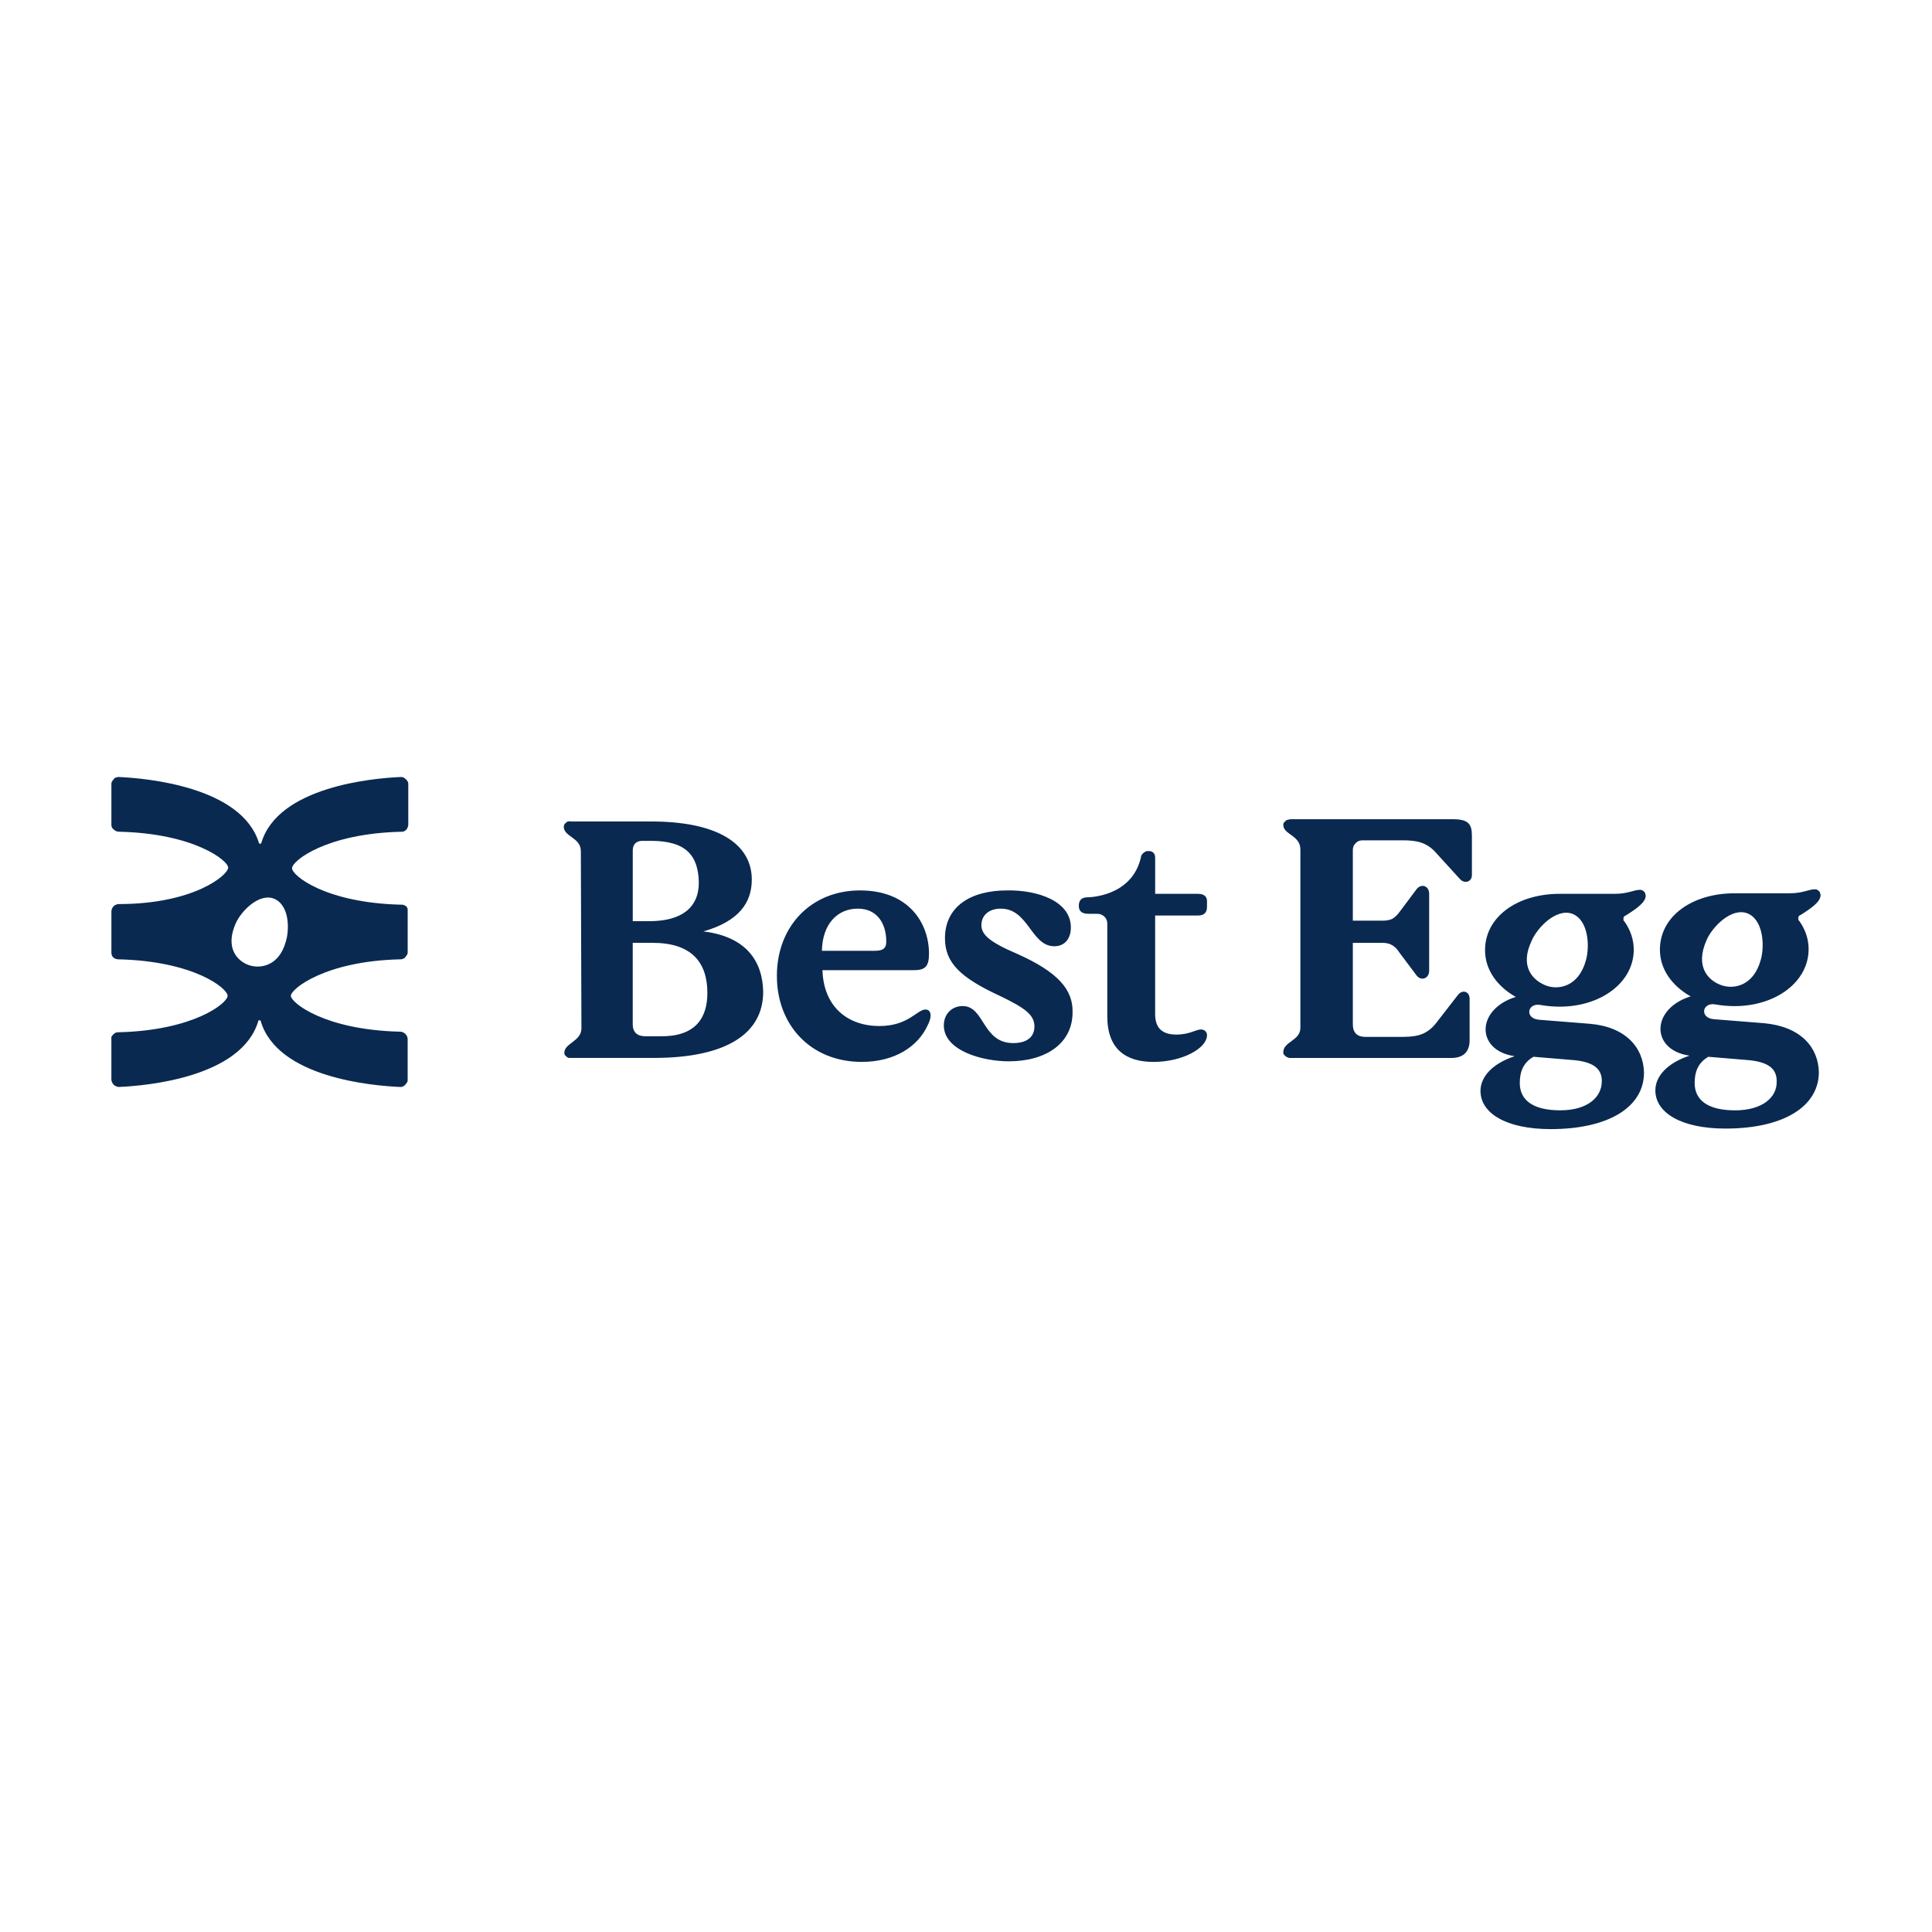
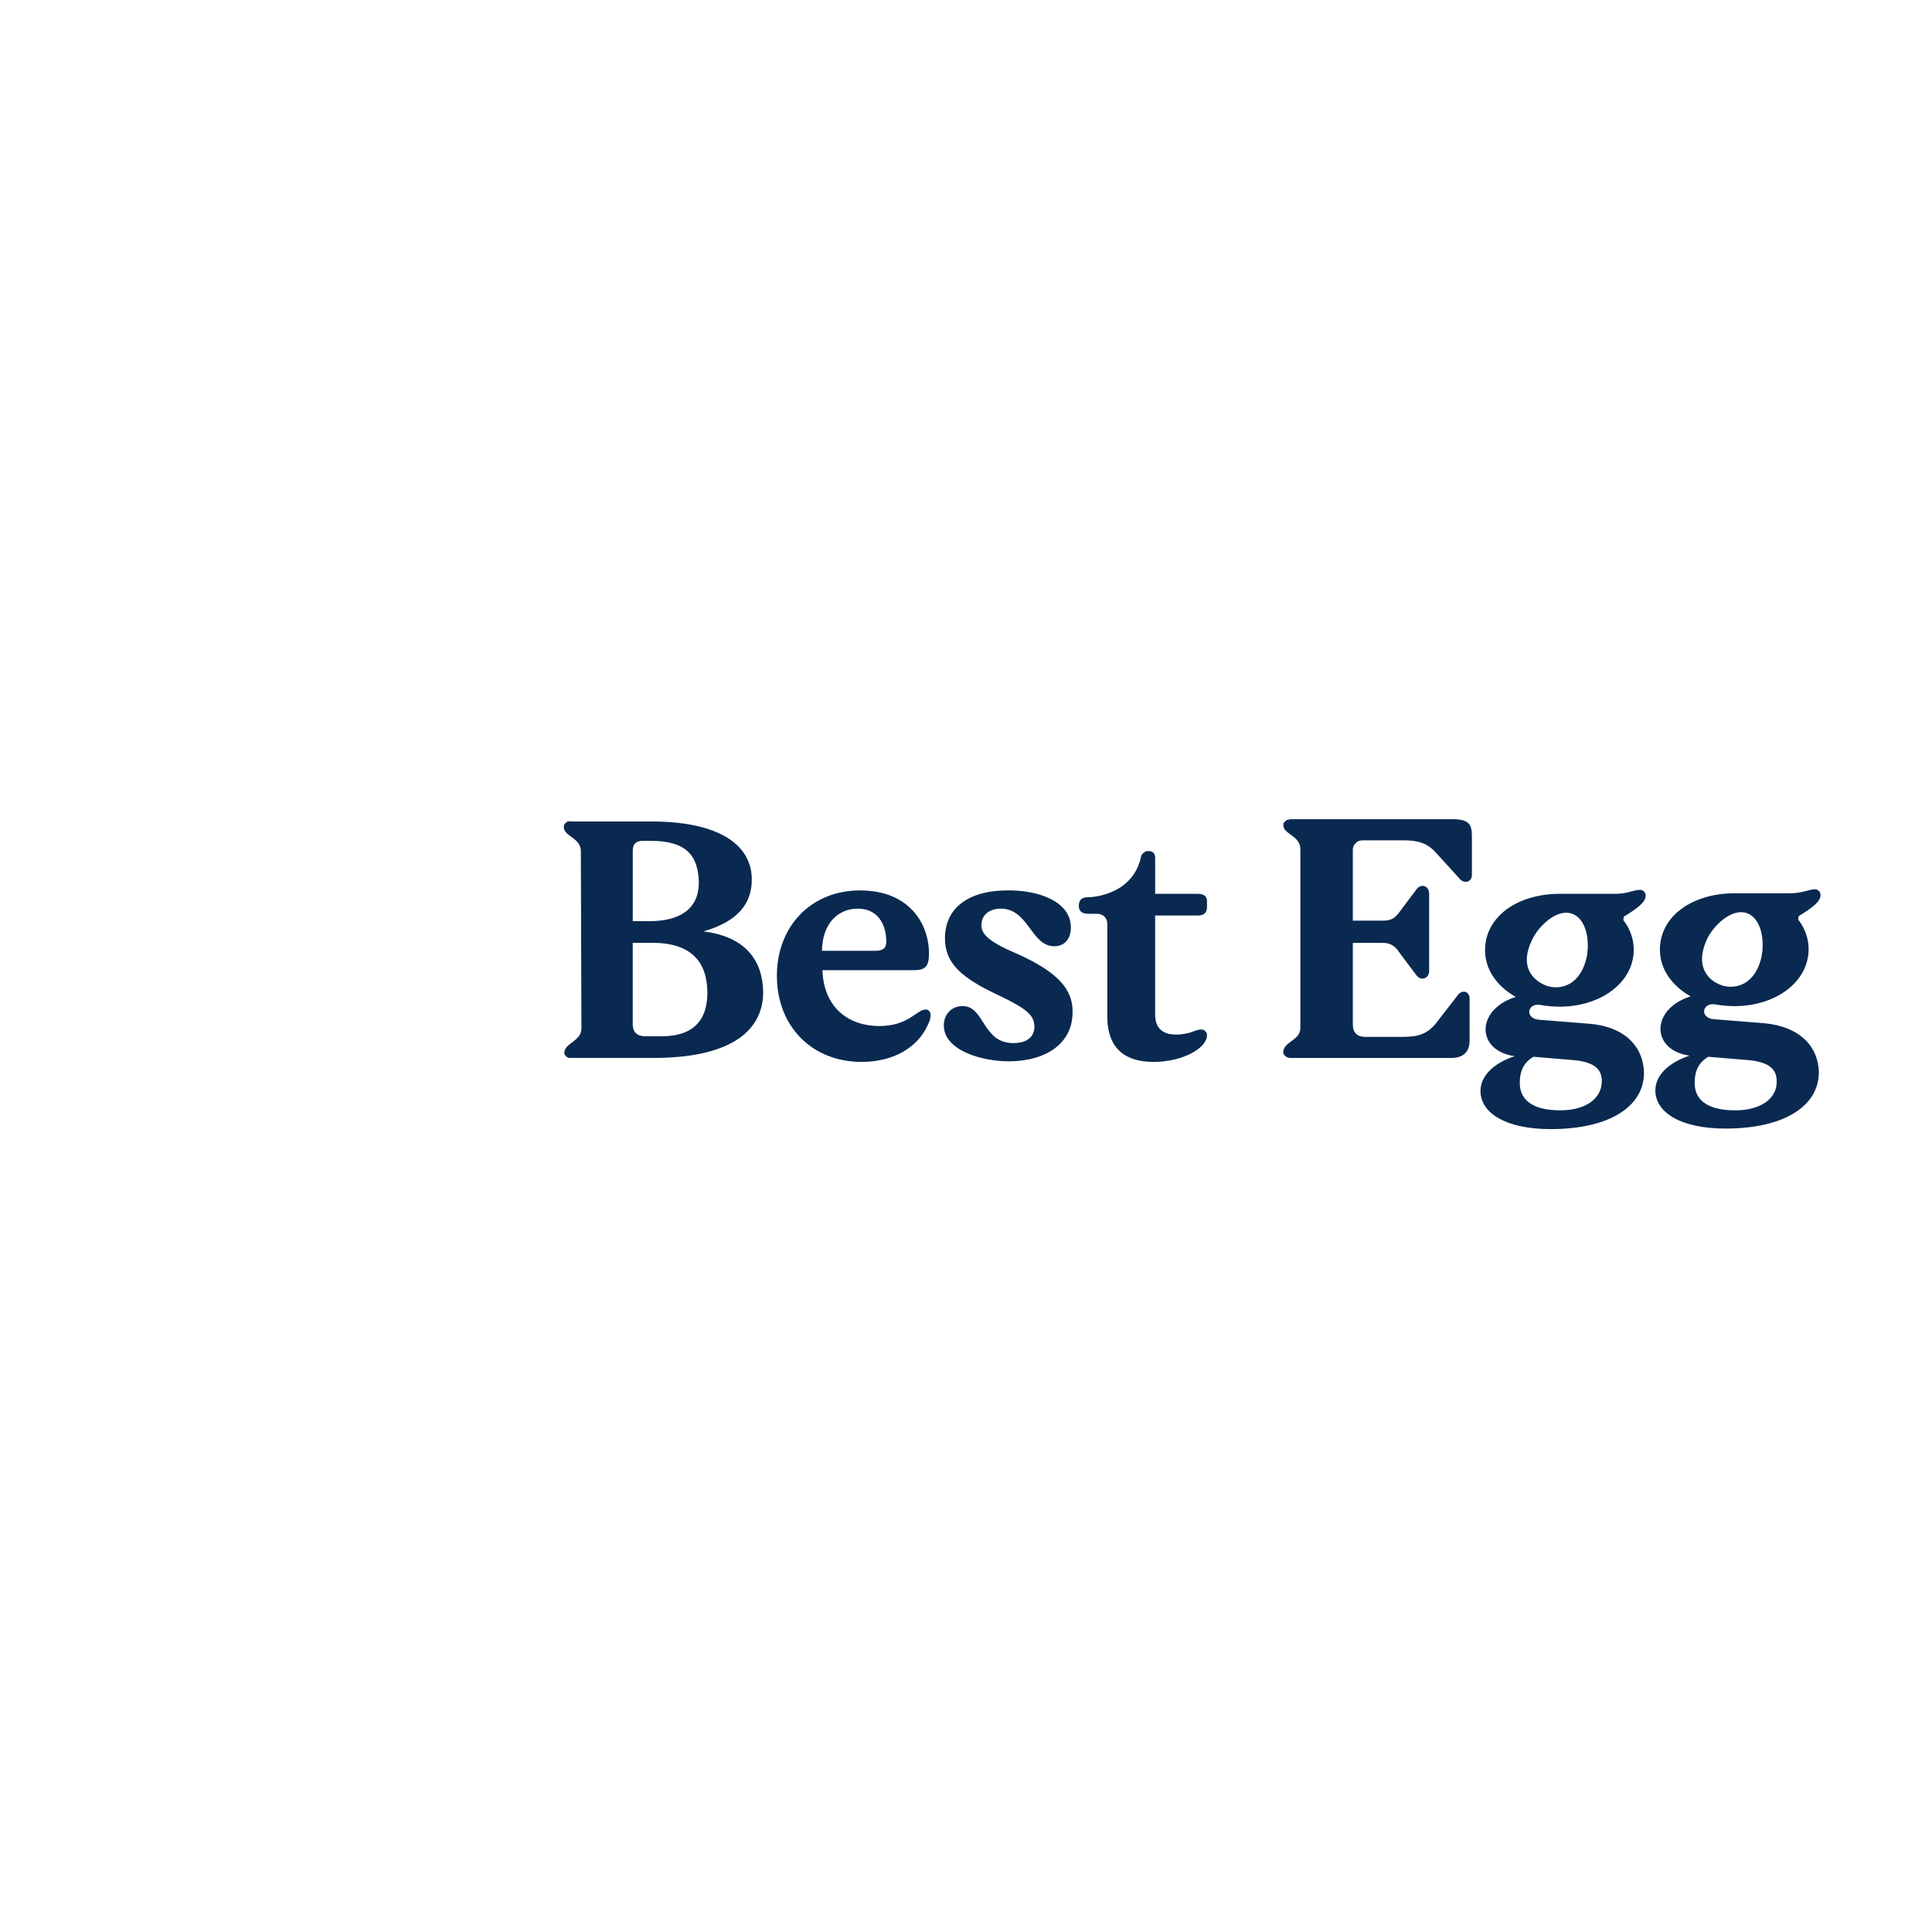
<svg xmlns="http://www.w3.org/2000/svg" id="bg667dad9237dc3" viewBox="0 0 900 900" aria-hidden="true" width="900px" height="900px">
  <defs>
    <linearGradient class="cerosgradient" data-cerosgradient="true" id="CerosGradient_id52487d3a4" gradientUnits="userSpaceOnUse" x1="50%" y1="100%" x2="50%" y2="0%">
      <stop offset="0%" stop-color="#d1d1d1" />
      <stop offset="100%" stop-color="#d1d1d1" />
    </linearGradient>
    <linearGradient />
    <style>
      .cls-1-667dad9237dc3{
        fill: #092951;
      }
    </style>
  </defs>
-   <path class="cls-1-667dad9237dc3" d="M685.67,389.06v18.58c0,3.18-3.45,4.25-5.57,1.86l-10.88-11.94c-4.51-5.31-9.55-6.1-15.66-6.1h-18.58c-.53,0-1.06,0-1.86,.27s-1.06,.53-1.59,1.06c-.53,.53-.8,.8-1.06,1.59s-.27,1.06-.27,1.86v32.64h14.07c1.59,0,2.92-.27,4.25-.8,1.33-.8,2.39-1.86,3.18-2.92l7.96-10.62c2.12-3.18,6.1-2.12,6.1,1.86v35.83c0,3.72-3.98,5.04-6.1,1.86l-7.96-10.62c-.8-1.33-1.86-2.39-3.18-3.18-1.33-.8-2.92-1.06-4.25-1.06h-14.07v37.95c0,3.98,2.12,5.84,5.84,5.84h15.39c6.9,0,12.47,0,17.52-6.37l10.08-13c2.12-2.92,5.57-1.86,5.57,1.59v19.37c0,5.84-3.45,8.23-8.49,8.23h-75.11c-.27,0-.8,0-1.06-.27-.27,0-.8-.27-1.06-.53-.27-.27-.53-.53-.8-.8s-.27-.8-.27-1.06c0-5.04,7.96-5.31,7.96-11.41v-83.07c0-6.63-7.96-6.9-7.96-11.41,0-.27,0-.8,.27-1.06s.53-.53,.8-.8c.27-.27,.53-.53,1.06-.53,.27,0,.8-.27,1.06-.27h75.9c6.9,0,8.76,2.12,8.76,7.43Zm161.62,110.4c0,15.66-15.92,26.27-43.52,26.27-20.7,0-32.64-7.43-32.64-17.78,0-6.63,5.57-12.74,15.92-16.19-9.29-1.33-13.54-6.9-13.54-12.47,0-6.37,5.31-12.47,14.07-15.13-8.49-4.78-14.33-12.47-14.33-21.76,0-15.66,15.13-26.27,34.77-26.27h25.74c6.1,0,8.76-1.86,11.68-1.86,.27,0,.8,0,1.06,.27,.27,0,.53,.27,.8,.53s.53,.53,.53,.8,.27,.8,.27,1.06c0,3.18-4.25,6.1-9.29,9.29-.27,0-.53,.27-.8,.53-.27,.27-.27,.53-.27,.8v.8c0,.27,.27,.53,.53,.8,2.65,3.72,4.25,8.23,4.25,13,0,15.13-15.13,26.54-34.5,26.54-2.92,0-6.1-.27-9.02-.8-6.1-1.06-7.43,6.37-.53,6.9l23.35,1.86c16.99,1.59,25.21,11.15,25.48,22.82h0Zm-45.65-40.61c5.57,2.12,15.13,.8,18.58-11.68,1.86-6.37,1.33-18.84-6.37-21.76-7.43-2.65-16.19,6.37-18.84,12.47-5.57,12.47,.8,18.84,6.63,20.97h0Zm26.01,44.85c0-4.78-2.39-8.76-12.74-9.82l-19.11-1.59c-5.04,2.92-6.37,7.43-6.37,12.21,0,7.96,6.1,12.74,18.84,12.74s19.64-6.1,19.37-13.54h0Zm-472.13-41.67c0,19.37-16.99,30.79-50.96,30.79h-39.54c-.27,0-.8-.27-1.06-.53s-.53-.53-.8-.8c-.27-.27-.27-.8-.27-1.06,0-4.51,7.96-5.31,7.96-11.41l-.27-82.54c0-6.37-7.96-6.63-7.96-11.41,0-.27,.27-.8,.27-1.06,.27-.27,.53-.53,.8-.8,.27-.27,.53-.53,1.06-.53,.27,0,.8-.27,1.06,0h36.36c32.38-.27,48.04,10.62,48.04,27.07,0,10.62-5.84,19.37-22.56,24.15,19.9,2.39,27.6,13.8,27.87,28.13Zm-60.77-32.91h7.7c14.86,0,23.09-6.1,23.09-18.05-.27-12.47-5.84-19.37-22.29-19.37h-3.98c-2.92,0-4.51,1.59-4.51,4.51v32.91Zm34.77,33.44c0-14.6-7.7-23.35-25.48-23.35h-9.29v37.95c0,3.72,2.12,5.57,5.84,5.57h6.9c16.19,.27,22.03-8.23,22.03-20.17Zm102.71,14.86c-4.51,10.08-15.39,17.25-30.79,17.25-23.62,0-39.54-16.99-39.54-40.07s15.92-39.81,38.75-39.81,32.11,15.39,32.11,29.46c0,6.1-1.86,7.7-7.17,7.7h-42.46c.53,16.99,11.68,26.01,26.54,26.01,13.54,0,17.52-7.7,21.5-7.7,2.12,0,3.45,2.39,1.06,7.17Zm-49.36-34.5h24.68c3.98,0,5.31-1.33,5.31-4.25,0-8.49-4.25-15.39-13.27-15.39-9.29,0-16.45,6.9-16.72,19.64h0Zm90.76,1.33c-13-5.57-16.45-9.02-16.45-13.27,0-4.78,3.72-7.7,9.02-7.7,13,0,14.07,17.52,24.95,17.52,4.78,0,7.7-3.45,7.7-8.76,0-12.47-15.92-17.52-29.72-17.25-17.25,0-28.93,7.7-28.93,22.29,0,11.41,7.17,18.31,25.48,26.8,12.21,5.84,16.19,9.02,16.19,14.33,0,4.78-3.45,7.7-9.82,7.7-14.6,0-13.27-17.25-23.62-17.25-5.04,0-8.76,3.72-8.76,9.02,0,11.68,17.78,16.72,30.25,16.72,17.52,0,29.72-8.49,29.72-22.82,.27-10.62-6.9-18.84-26.01-27.34h0Zm84.66-27.87h-20.17v-16.72c0-2.12-1.06-2.92-2.39-3.18h-1.33c-.53,0-.8,.27-1.33,.53-.27,.27-.8,.53-1.06,1.06-.27,.27-.53,.8-.53,1.33-4.25,18.58-24.68,18.58-24.68,18.58-2.92,0-4.25,1.33-4.25,3.98s1.59,3.72,4.51,3.72h4.25c1.06,0,2.39,.53,3.18,1.33s1.33,1.86,1.33,3.18v43.26c0,15.39,8.76,21.23,21.5,21.23,13.54,0,24.95-6.37,24.95-12.47,0-.27,0-.8-.27-1.06,0-.27-.27-.53-.53-.8-.27-.27-.53-.53-.8-.53s-.53-.27-1.06-.27c-2.65,0-5.31,2.39-11.68,2.39s-9.82-2.92-9.82-9.55v-45.91h19.9c2.92,0,4.25-1.33,4.25-3.98v-2.12c.27-2.65-1.33-3.98-3.98-3.98h0Zm207.54,83.33c0,15.66-15.92,26.27-43.52,26.27-20.7,0-32.64-7.43-32.64-17.78,0-6.63,5.57-12.74,15.92-16.19-9.29-1.33-13.54-6.9-13.54-12.47,0-6.37,5.31-12.47,14.07-15.13-8.49-4.78-14.33-12.47-14.33-21.76,0-15.66,15.13-26.27,34.77-26.27h25.74c6.1,0,8.76-1.86,11.68-1.86,.27,0,.8,0,1.06,.27,.27,0,.53,.27,.8,.53,.27,.27,.53,.53,.53,.8s.27,.8,.27,1.06c0,3.18-4.25,6.1-9.29,9.29-.27,0-.53,.27-.8,.53-.27,.27-.27,.53-.27,.8v.8c0,.27,.27,.53,.53,.8,2.65,3.72,4.25,8.23,4.25,13,0,15.13-15.13,26.54-34.5,26.54-2.92,0-6.1-.27-9.02-.8-6.1-1.06-7.43,6.37-.53,6.9l23.35,1.86c16.72,1.33,25.21,10.88,25.48,22.82Zm-45.65-40.61c5.57,2.12,15.13,.8,18.58-11.68,1.86-6.37,1.33-18.84-6.37-21.76-7.43-2.65-16.19,6.37-18.84,12.47-5.84,12.21,.53,18.58,6.63,20.97h0Zm26.01,44.59c0-4.78-2.39-8.76-12.74-9.82l-19.11-1.59c-5.04,2.92-6.37,7.43-6.37,12.21,0,7.96,6.1,12.74,18.84,12.74s19.37-6.1,19.37-13.54h0Z" />
-   <path class="cls-1-667dad9237dc3" d="M187,421.44c-35.3-.8-50.96-13.54-50.96-16.99s15.92-16.19,50.96-16.99c.53,0,.8,0,1.33-.27s.8-.53,1.06-.8c.27-.27,.27-.53,.53-1.06s.27-.8,.27-1.33v-18.58c0-.53,0-.8-.27-1.33-.27-.53-.53-.8-.8-1.06s-.8-.53-1.06-.8c-.53-.27-1.06-.27-1.33-.27-13,.53-57.32,4.51-65.02,30.79,0,0,0,.27-.27,.27h-.53l-.27-.27c-7.96-26.27-52.55-30.25-65.29-30.79-.27,0-.8,0-1.33,.27-.27,0-.8,.27-1.06,.8-.27,.27-.53,.53-.8,1.06-.27,.27-.27,.8-.27,1.33v18.84c0,.8,.27,1.59,1.06,2.12,.53,.53,1.33,1.06,2.39,1.06,35.3,.8,50.96,13.54,50.96,16.72,0,3.45-15.92,16.99-50.96,16.99-3.45,.27-3.45,3.45-3.45,3.45v19.11c0,3.18,3.18,3.18,3.18,3.18,35.3,.8,50.96,13.54,50.96,16.99s-15.92,16.19-50.96,16.99c-.53,0-.8,0-1.33,.27-.27,.27-.53,.27-1.06,.8-.27,.27-.53,.8-.8,1.06v19.9c0,.8,.53,1.86,1.06,2.39,.53,.53,1.59,1.06,2.39,1.06,13-.53,57.32-4.51,65.02-30.79,0,0,0-.27,.27-.27h.53l.27,.27c7.7,26.54,52.28,30.25,65.02,30.79,.53,0,.8,0,1.33-.27s.8-.53,1.06-.8c.27-.27,.53-.8,.8-1.06,.27-.53,.27-.8,.27-1.33v-18.84c0-.8-.27-1.59-1.06-2.39-.53-.53-1.33-1.06-2.39-1.06-35.3-.8-50.96-13.54-50.96-16.72s15.92-16.19,50.96-16.99c.53,0,.8,0,1.33-.27s.8-.27,1.06-.8c.27-.27,.53-.8,.8-1.06,.27-.53,.27-.8,.27-1.33v-19.11c.27-2.92-2.92-2.92-2.92-2.92Zm-53.87,17.25c-3.18,11.41-11.94,12.74-17.25,10.88s-11.15-7.96-6.1-19.37c2.39-5.57,10.62-14.07,17.52-11.68,7.43,2.65,7.7,14.07,5.84,20.17h0Z" />
+   <path class="cls-1-667dad9237dc3" d="M685.67,389.06v18.58c0,3.18-3.45,4.25-5.57,1.86l-10.88-11.94c-4.51-5.31-9.55-6.1-15.66-6.1h-18.58c-.53,0-1.06,0-1.86,.27s-1.06,.53-1.59,1.06c-.53,.53-.8,.8-1.06,1.59s-.27,1.06-.27,1.86v32.64h14.07c1.59,0,2.92-.27,4.25-.8,1.33-.8,2.39-1.86,3.18-2.92l7.96-10.62c2.12-3.18,6.1-2.12,6.1,1.86v35.83c0,3.72-3.98,5.04-6.1,1.86l-7.96-10.62c-.8-1.33-1.86-2.39-3.18-3.18-1.33-.8-2.92-1.06-4.25-1.06h-14.07v37.95c0,3.98,2.12,5.84,5.84,5.84h15.39c6.9,0,12.47,0,17.52-6.37l10.08-13c2.12-2.92,5.57-1.86,5.57,1.59v19.37c0,5.84-3.45,8.23-8.49,8.23h-75.11c-.27,0-.8,0-1.06-.27-.27,0-.8-.27-1.06-.53-.27-.27-.53-.53-.8-.8s-.27-.8-.27-1.06c0-5.04,7.96-5.31,7.96-11.41v-83.07c0-6.63-7.96-6.9-7.96-11.41,0-.27,0-.8,.27-1.06s.53-.53,.8-.8c.27-.27,.53-.53,1.06-.53,.27,0,.8-.27,1.06-.27h75.9c6.9,0,8.76,2.12,8.76,7.43Zm161.62,110.4c0,15.66-15.92,26.27-43.52,26.27-20.7,0-32.64-7.43-32.64-17.78,0-6.63,5.57-12.74,15.92-16.19-9.29-1.33-13.54-6.9-13.54-12.47,0-6.37,5.31-12.47,14.07-15.13-8.49-4.78-14.33-12.47-14.33-21.76,0-15.66,15.13-26.27,34.77-26.27h25.74c6.1,0,8.76-1.86,11.68-1.86,.27,0,.8,0,1.06,.27,.27,0,.53,.27,.8,.53s.53,.53,.53,.8,.27,.8,.27,1.06c0,3.18-4.25,6.1-9.29,9.29-.27,0-.53,.27-.8,.53-.27,.27-.27,.53-.27,.8v.8c0,.27,.27,.53,.53,.8,2.65,3.72,4.25,8.23,4.25,13,0,15.13-15.13,26.54-34.5,26.54-2.92,0-6.1-.27-9.02-.8-6.1-1.06-7.43,6.37-.53,6.9l23.35,1.86c16.99,1.59,25.21,11.15,25.48,22.82h0Zm-45.65-40.61c5.57,2.12,15.13,.8,18.58-11.68,1.86-6.37,1.33-18.84-6.37-21.76-7.43-2.65-16.19,6.37-18.84,12.47-5.57,12.47,.8,18.84,6.63,20.97h0Zm26.01,44.85c0-4.78-2.39-8.76-12.74-9.82l-19.11-1.59c-5.04,2.92-6.37,7.43-6.37,12.21,0,7.96,6.1,12.74,18.84,12.74s19.64-6.1,19.37-13.54h0Zm-472.13-41.67c0,19.37-16.99,30.79-50.96,30.79h-39.54c-.27,0-.8-.27-1.06-.53s-.53-.53-.8-.8c-.27-.27-.27-.8-.27-1.06,0-4.51,7.96-5.31,7.96-11.41l-.27-82.54c0-6.37-7.96-6.63-7.96-11.41,0-.27,.27-.8,.27-1.06,.27-.27,.53-.53,.8-.8,.27-.27,.53-.53,1.06-.53,.27,0,.8-.27,1.06,0h36.36c32.38-.27,48.04,10.62,48.04,27.07,0,10.62-5.84,19.37-22.56,24.15,19.9,2.39,27.6,13.8,27.87,28.13Zm-60.77-32.91h7.7c14.86,0,23.09-6.1,23.09-18.05-.27-12.47-5.84-19.37-22.29-19.37h-3.98c-2.92,0-4.51,1.59-4.51,4.51v32.91Zm34.77,33.44c0-14.6-7.7-23.35-25.48-23.35h-9.29v37.95c0,3.72,2.12,5.57,5.84,5.57h6.9c16.19,.27,22.03-8.23,22.03-20.17Zm102.71,14.86c-4.51,10.08-15.39,17.25-30.79,17.25-23.62,0-39.54-16.99-39.54-40.07s15.92-39.81,38.75-39.81,32.11,15.39,32.11,29.46c0,6.1-1.86,7.7-7.17,7.7h-42.46c.53,16.99,11.68,26.01,26.54,26.01,13.54,0,17.52-7.7,21.5-7.7,2.12,0,3.45,2.39,1.06,7.17Zm-49.36-34.5h24.68c3.98,0,5.31-1.33,5.31-4.25,0-8.49-4.25-15.39-13.27-15.39-9.29,0-16.45,6.9-16.72,19.64h0Zm90.76,1.33c-13-5.57-16.45-9.02-16.45-13.27,0-4.78,3.72-7.7,9.02-7.7,13,0,14.07,17.52,24.95,17.52,4.78,0,7.7-3.45,7.7-8.76,0-12.47-15.92-17.52-29.72-17.25-17.25,0-28.93,7.7-28.93,22.29,0,11.41,7.17,18.31,25.48,26.8,12.21,5.84,16.19,9.02,16.19,14.33,0,4.78-3.45,7.7-9.82,7.7-14.6,0-13.27-17.25-23.62-17.25-5.04,0-8.76,3.72-8.76,9.02,0,11.68,17.78,16.72,30.25,16.72,17.52,0,29.72-8.49,29.72-22.82,.27-10.62-6.9-18.84-26.01-27.34h0Zm84.66-27.87h-20.17v-16.72c0-2.12-1.06-2.92-2.39-3.18h-1.33c-.53,0-.8,.27-1.33,.53-.27,.27-.8,.53-1.06,1.06-.27,.27-.53,.8-.53,1.33-4.25,18.58-24.68,18.58-24.68,18.58-2.92,0-4.25,1.33-4.25,3.98s1.59,3.72,4.51,3.72h4.25c1.06,0,2.39,.53,3.18,1.33s1.33,1.86,1.33,3.18v43.26c0,15.39,8.76,21.23,21.5,21.23,13.54,0,24.95-6.37,24.95-12.47,0-.27,0-.8-.27-1.06,0-.27-.27-.53-.53-.8-.27-.27-.53-.53-.8-.53s-.53-.27-1.06-.27c-2.65,0-5.31,2.39-11.68,2.39s-9.82-2.92-9.82-9.55v-45.91h19.9c2.92,0,4.25-1.33,4.25-3.98v-2.12c.27-2.65-1.33-3.98-3.98-3.98h0Zm207.54,83.33c0,15.66-15.92,26.27-43.52,26.27-20.7,0-32.64-7.43-32.64-17.78,0-6.63,5.57-12.74,15.92-16.19-9.29-1.33-13.54-6.9-13.54-12.47,0-6.37,5.31-12.47,14.07-15.13-8.49-4.78-14.33-12.47-14.33-21.76,0-15.66,15.13-26.27,34.77-26.27h25.74c6.1,0,8.76-1.86,11.68-1.86,.27,0,.8,0,1.06,.27,.27,0,.53,.27,.8,.53,.27,.27,.53,.53,.53,.8s.27,.8,.27,1.06c0,3.18-4.25,6.1-9.29,9.29-.27,0-.53,.27-.8,.53-.27,.27-.27,.53-.27,.8v.8c0,.27,.27,.53,.53,.8,2.65,3.72,4.25,8.23,4.25,13,0,15.13-15.13,26.54-34.5,26.54-2.92,0-6.1-.27-9.02-.8-6.1-1.06-7.43,6.37-.53,6.9l23.35,1.86c16.72,1.33,25.21,10.88,25.48,22.82Zm-45.65-40.61c5.57,2.12,15.13,.8,18.58-11.68,1.86-6.37,1.33-18.84-6.37-21.76-7.43-2.65-16.19,6.37-18.84,12.47-5.84,12.21,.53,18.58,6.63,20.97Zm26.01,44.59c0-4.78-2.39-8.76-12.74-9.82l-19.11-1.59c-5.04,2.92-6.37,7.43-6.37,12.21,0,7.96,6.1,12.74,18.84,12.74s19.37-6.1,19.37-13.54h0Z" />
</svg>